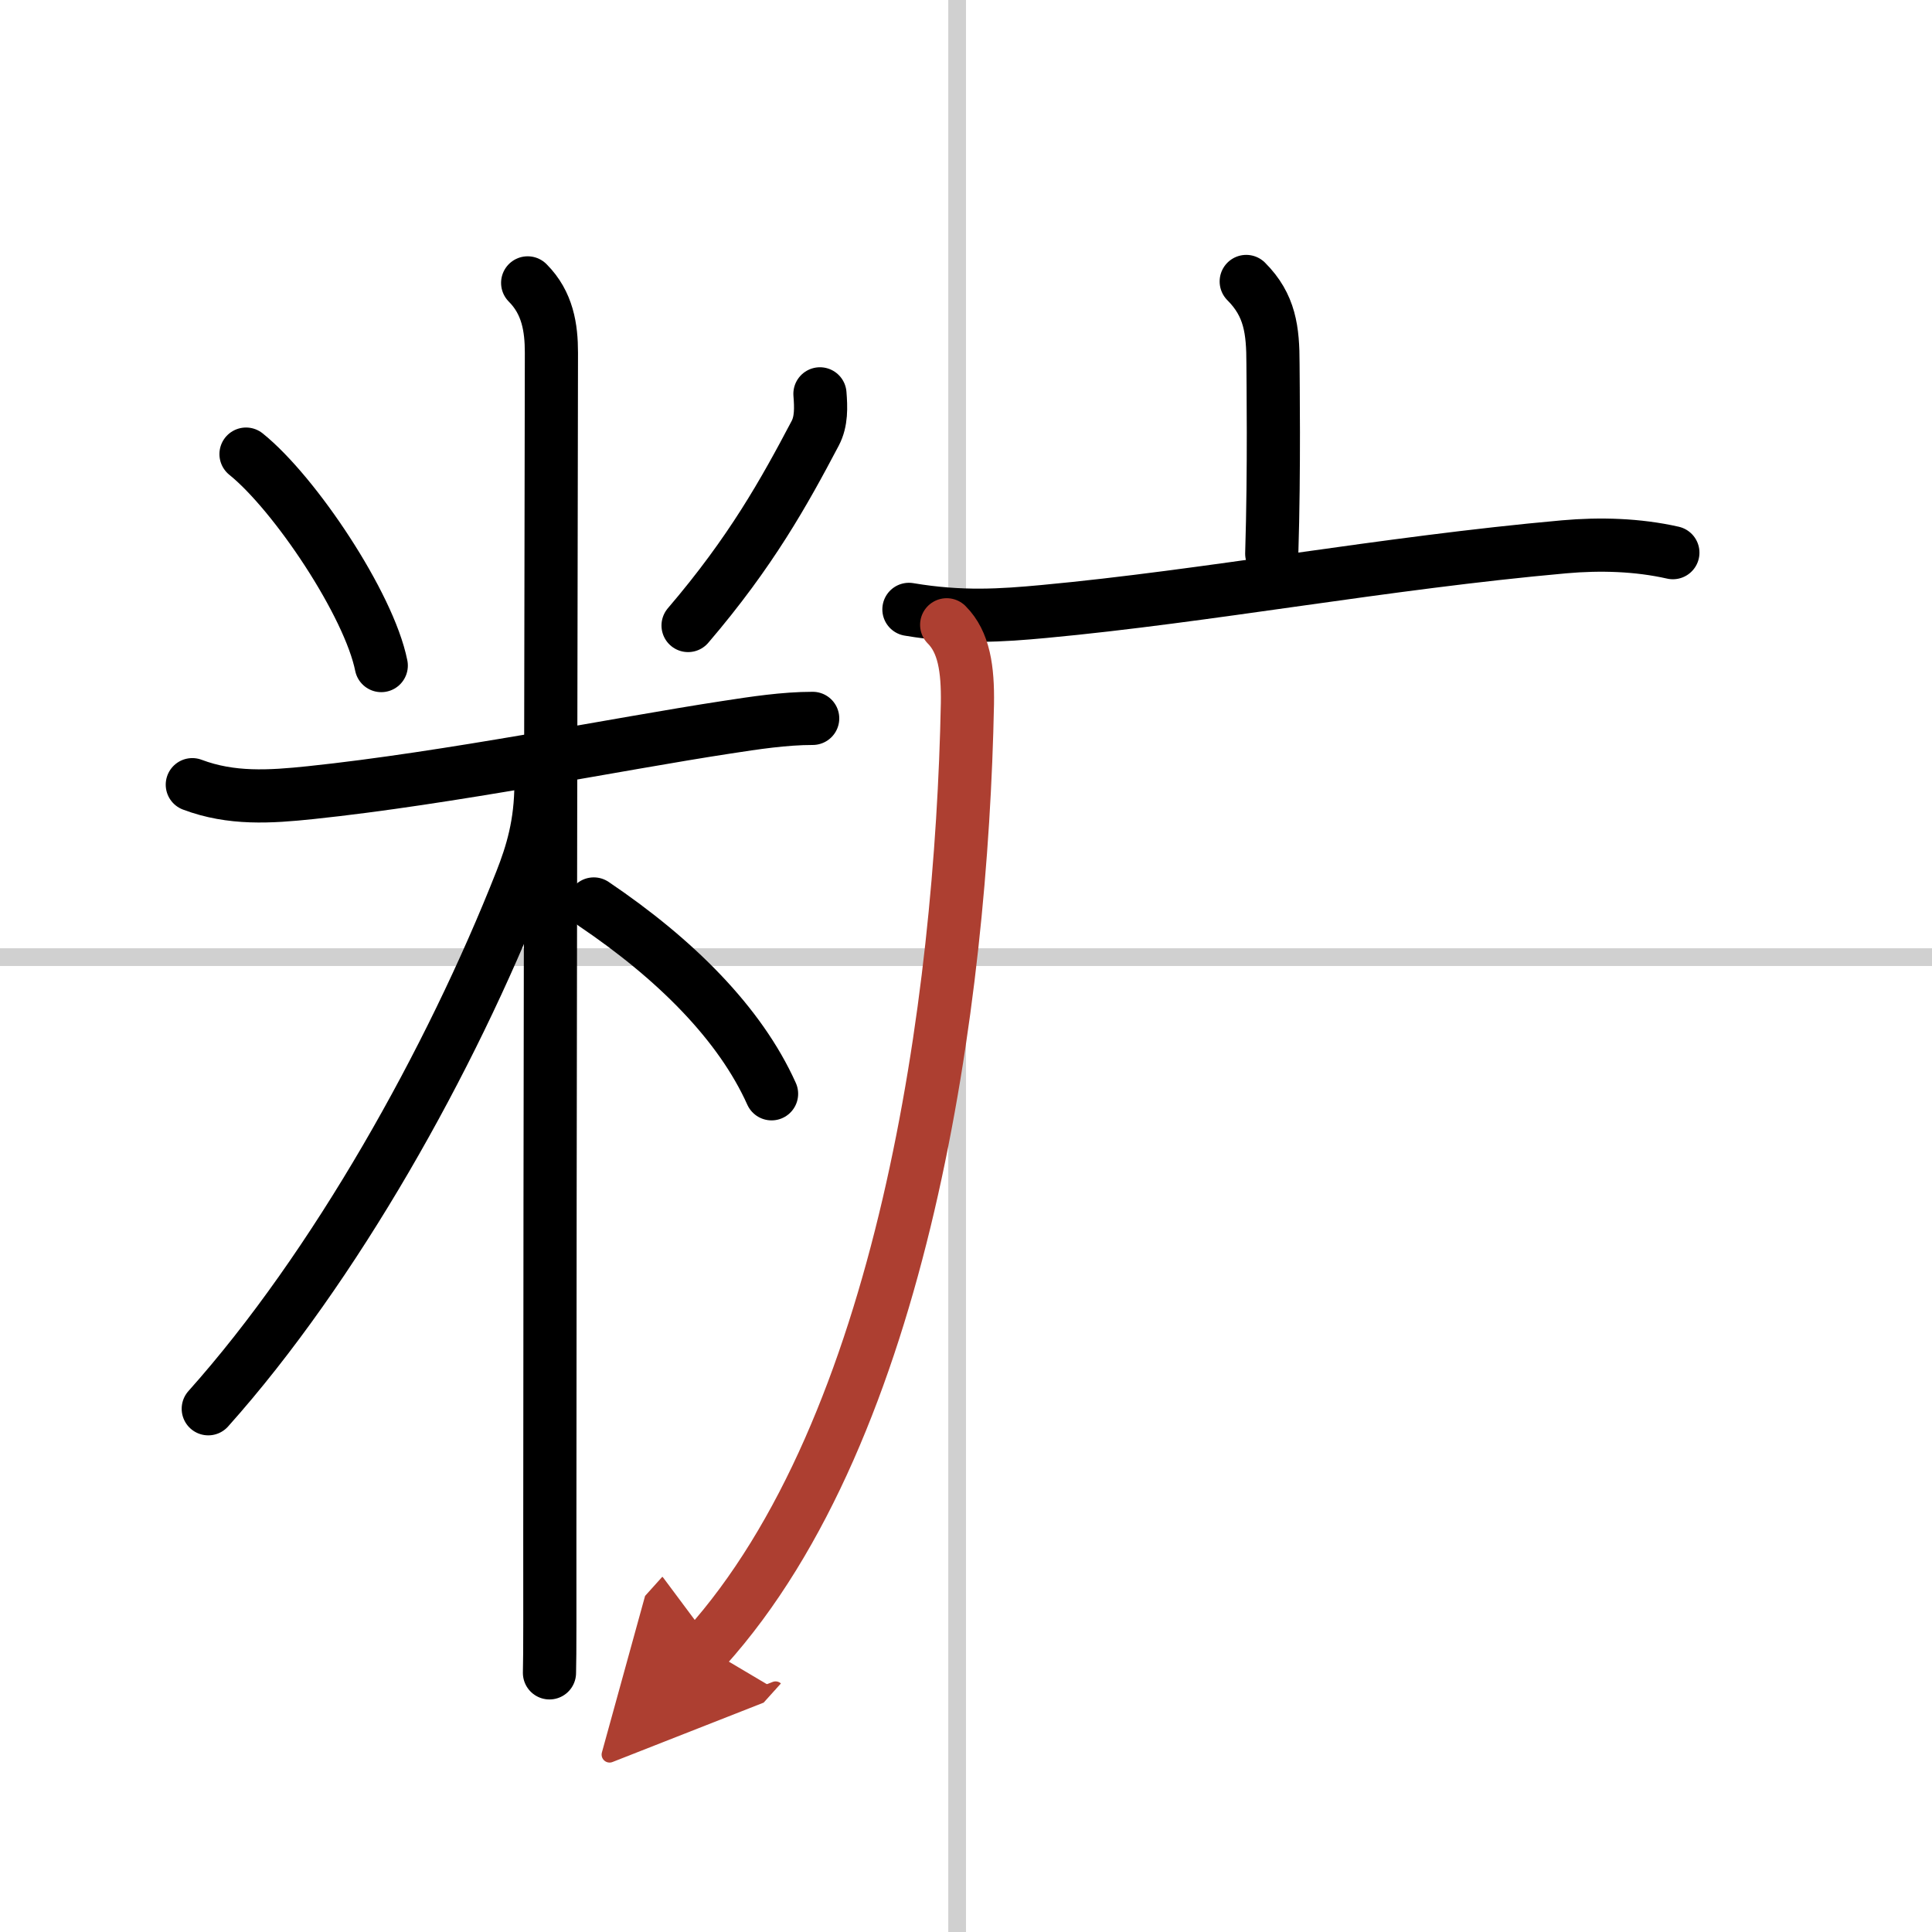
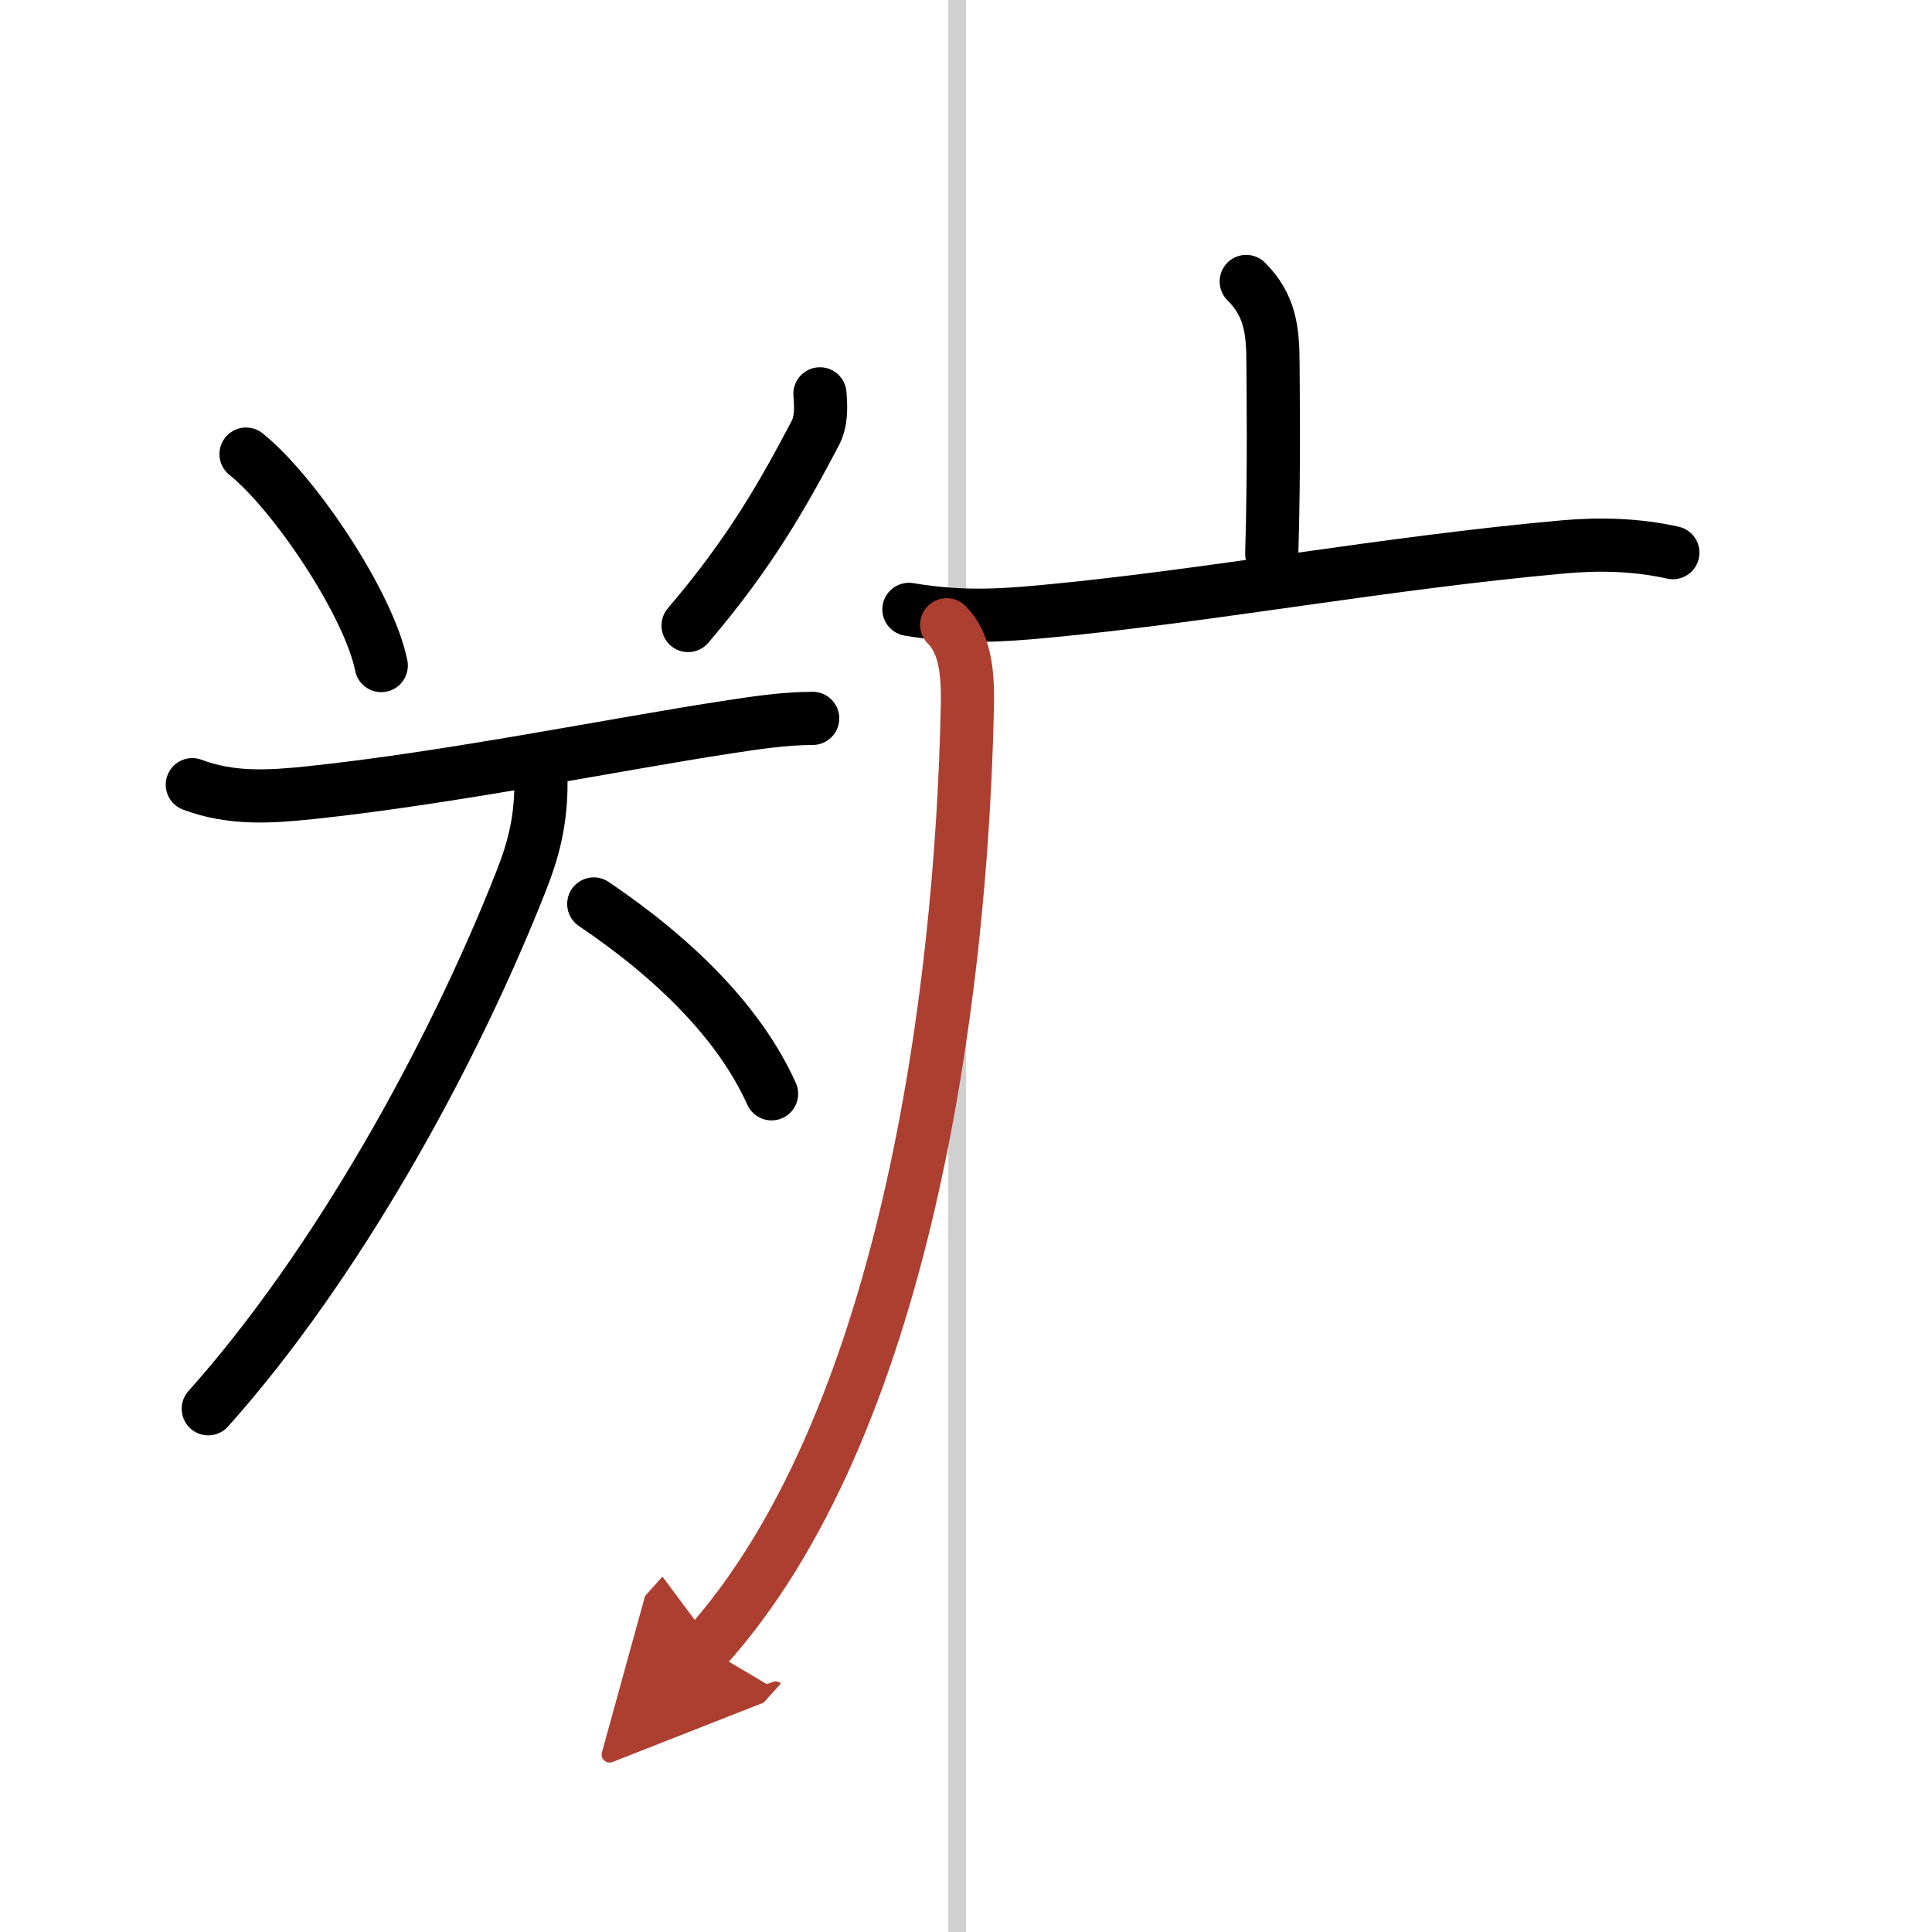
<svg xmlns="http://www.w3.org/2000/svg" width="400" height="400" viewBox="0 0 109 109">
  <defs>
    <marker id="a" markerWidth="4" orient="auto" refX="1" refY="5" viewBox="0 0 10 10">
      <polyline points="0 0 10 5 0 10 1 5" fill="#ad3f31" stroke="#ad3f31" />
    </marker>
  </defs>
  <g fill="none" stroke="#000" stroke-linecap="round" stroke-linejoin="round" stroke-width="3">
-     <rect width="100%" height="100%" fill="#fff" stroke="#fff" />
    <line x1="54" x2="54" y2="109" stroke="#d0d0d0" stroke-width="1" />
-     <line x2="109" y1="54" y2="54" stroke="#d0d0d0" stroke-width="1" />
    <path d="m13.88 25.62c2.76 2.22 6.94 8.48 7.63 11.93" />
    <path d="m46.26 22.22c0.06 0.76 0.09 1.55-0.27 2.23-1.74 3.3-3.61 6.68-7.17 10.84" />
    <path d="m10.85 44.27c2.2 0.83 4.38 0.69 6.67 0.45 7.82-0.82 17.32-2.75 23.48-3.69 1.56-0.24 3.25-0.5 4.85-0.5" />
-     <path d="m29.77 15.96c1.13 1.13 1.34 2.54 1.34 3.94 0 0.76-0.09 46.72-0.09 66.6 0 4.01 0.01 6.91-0.02 7.88" />
    <path d="m30.52 44.21c0 2.29-0.51 3.95-1.12 5.5-3.97 10.08-10.5 21.77-17.65 29.77" />
    <path d="m33.5 51c4.62 3.12 8.25 6.75 10.03 10.71" />
    <path d="m70.31 15.88c1.34 1.34 1.51 2.74 1.51 4.65 0 0.79 0.08 5.9-0.07 10.71" />
    <path d="m51.28 34.38c2.97 0.5 5.24 0.34 7.61 0.12 9.25-0.86 19.19-2.74 29.36-3.65 2.03-0.18 4.14-0.12 6.13 0.33" />
    <path d="m53.41 35.25c0.98 0.98 1.2 2.5 1.17 4.45-0.33 16.8-3.62 40.88-14.77 53.27" marker-end="url(#a)" stroke="#ad3f31" />
  </g>
</svg>